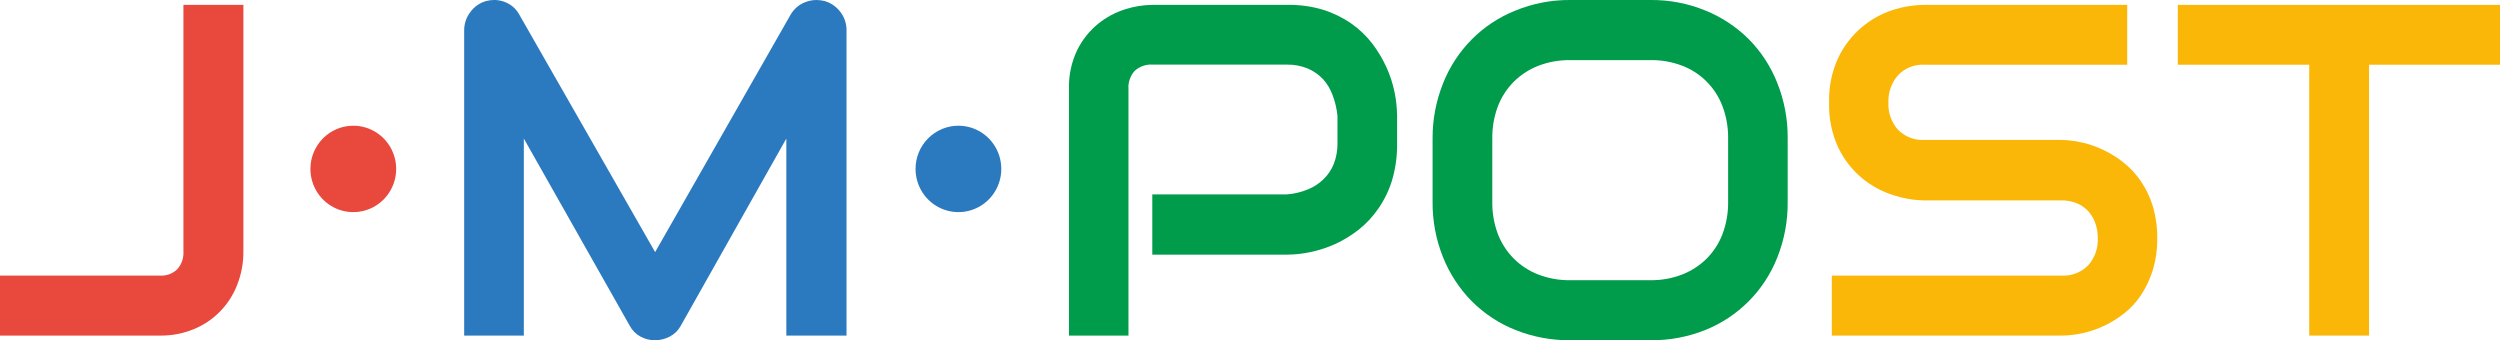
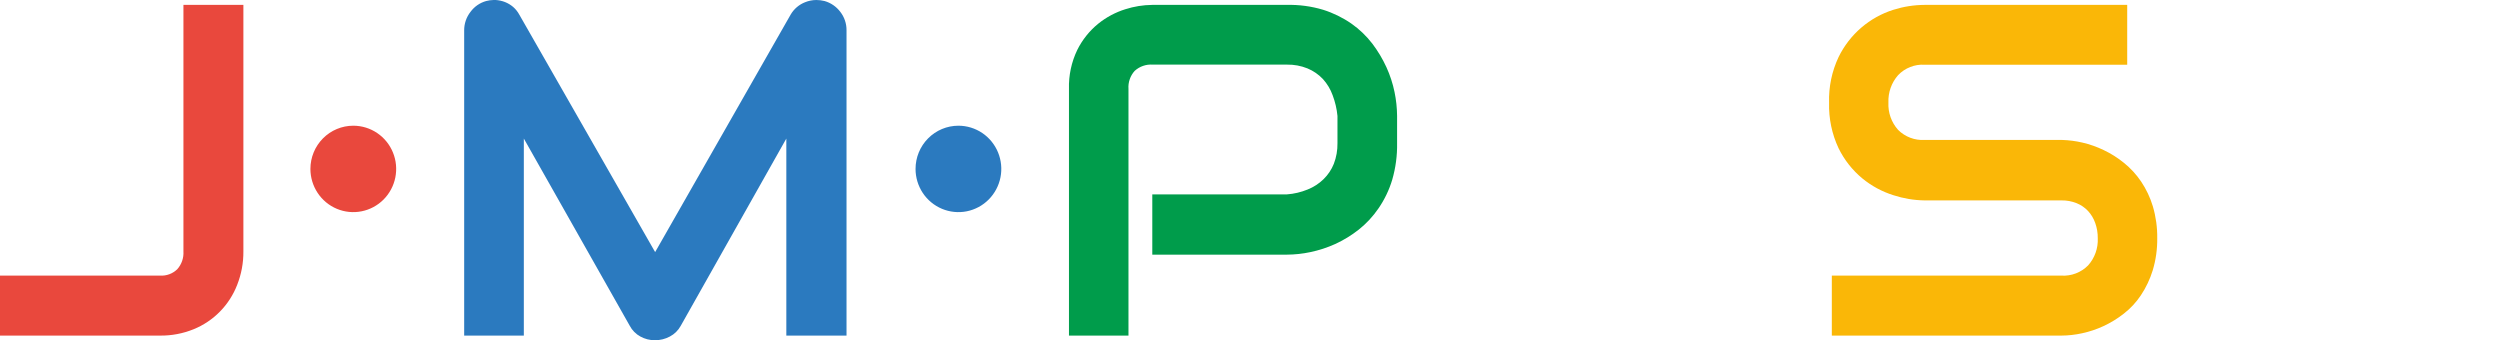
<svg xmlns="http://www.w3.org/2000/svg" width="169" height="23" viewBox="0 0 169 23" fill="none">
  <path d="M16.453 0.331V16.993C16.46 17.767 16.317 18.536 16.033 19.256C15.771 19.933 15.374 20.549 14.866 21.065C14.359 21.582 13.752 21.988 13.082 22.259C12.363 22.55 11.595 22.695 10.82 22.686H0V18.632H10.82C11.033 18.644 11.245 18.613 11.445 18.539C11.645 18.465 11.827 18.35 11.981 18.202C12.127 18.039 12.24 17.848 12.312 17.64C12.384 17.433 12.414 17.212 12.4 16.993V0.331H16.453Z" fill="#E9483D" />
  <path d="M55.179 0C55.368 0 55.556 0.023 55.74 0.07C56.165 0.19 56.539 0.448 56.806 0.803C57.083 1.159 57.231 1.6 57.225 2.052V22.686H53.156V9.367L46.022 22.018C45.853 22.33 45.596 22.585 45.284 22.748C44.972 22.916 44.624 23.002 44.271 23C43.927 23.002 43.588 22.915 43.287 22.748C42.981 22.582 42.731 22.328 42.569 22.018L35.411 9.367V22.686H31.378V2.052C31.376 1.599 31.526 1.159 31.805 0.803C32.066 0.446 32.439 0.188 32.864 0.07C33.026 0.027 33.194 0.004 33.362 0H33.513C33.727 0.015 33.938 0.061 34.139 0.139C34.339 0.218 34.525 0.33 34.69 0.47C34.858 0.617 34.999 0.794 35.106 0.992L44.287 17.042L53.445 0.992C53.668 0.606 54.015 0.309 54.428 0.149C54.667 0.052 54.922 0.002 55.179 0Z" fill="#2B7ABF" />
  <path d="M86.997 0.331C87.824 0.312 88.65 0.423 89.443 0.661C90.123 0.874 90.767 1.19 91.354 1.596C91.889 1.971 92.365 2.426 92.764 2.944C93.141 3.44 93.462 3.976 93.722 4.543C93.968 5.082 94.153 5.648 94.272 6.228C94.381 6.755 94.438 7.29 94.443 7.828V9.668C94.459 10.507 94.348 11.344 94.115 12.149C93.909 12.835 93.598 13.485 93.194 14.075C92.819 14.626 92.364 15.116 91.843 15.529C91.353 15.914 90.821 16.238 90.256 16.497C89.72 16.739 89.159 16.922 88.584 17.042C88.062 17.153 87.53 17.211 86.997 17.214H77.895V13.14H86.997C87.478 13.105 87.95 12.993 88.397 12.81C88.797 12.651 89.163 12.414 89.472 12.113C89.773 11.82 90.01 11.466 90.167 11.075C90.338 10.63 90.421 10.155 90.413 9.678V7.837C90.367 7.357 90.256 6.885 90.085 6.433C89.939 6.03 89.716 5.66 89.43 5.343C89.137 5.034 88.783 4.789 88.39 4.626C87.948 4.447 87.474 4.359 86.997 4.368H77.924C77.703 4.352 77.481 4.381 77.272 4.454C77.062 4.526 76.869 4.641 76.705 4.791C76.556 4.954 76.443 5.146 76.371 5.356C76.298 5.565 76.269 5.786 76.285 6.007V22.686H72.262V6.014C72.236 5.1 72.43 4.193 72.826 3.37C73.165 2.69 73.645 2.089 74.232 1.609C74.778 1.168 75.401 0.834 76.069 0.625C76.659 0.436 77.275 0.337 77.895 0.331H86.997Z" fill="#009C4B" />
-   <path d="M111.591 0C112.856 -0.01 114.111 0.231 115.283 0.711C116.377 1.153 117.374 1.81 118.214 2.644C119.053 3.492 119.711 4.504 120.149 5.617C120.623 6.81 120.86 8.085 120.847 9.37V13.639C120.862 14.927 120.624 16.204 120.149 17.399C119.712 18.508 119.055 19.515 118.219 20.359C117.382 21.202 116.383 21.865 115.283 22.306C114.109 22.777 112.855 23.012 111.591 23H106.142C104.876 23.012 103.62 22.776 102.443 22.306C101.338 21.868 100.334 21.207 99.492 20.363C98.654 19.512 97.993 18.501 97.548 17.389C97.069 16.195 96.829 14.917 96.843 13.629V9.367C96.835 8.082 97.078 6.808 97.558 5.617C97.998 4.508 98.658 3.501 99.498 2.657C100.338 1.814 101.341 1.153 102.443 0.714C103.618 0.234 104.874 -0.009 106.142 0H111.591ZM106.142 18.942H111.558C112.291 18.952 113.018 18.823 113.703 18.562C114.325 18.322 114.892 17.955 115.368 17.485C115.839 17.011 116.206 16.443 116.444 15.817C116.704 15.121 116.832 14.382 116.821 13.639V9.367C116.832 8.624 116.704 7.885 116.444 7.19C116.209 6.563 115.845 5.995 115.375 5.521C114.905 5.048 114.341 4.681 113.719 4.444C113.04 4.184 112.318 4.055 111.591 4.064H106.142C105.41 4.054 104.682 4.183 103.997 4.444C103.376 4.685 102.81 5.051 102.335 5.521C101.864 5.995 101.496 6.564 101.256 7.19C100.996 7.885 100.868 8.624 100.879 9.367V13.639C100.868 14.382 100.996 15.121 101.256 15.817C101.496 16.443 101.863 17.012 102.335 17.485C102.809 17.956 103.375 18.323 103.997 18.562C104.682 18.823 105.41 18.952 106.142 18.942Z" fill="#009C4B" />
  <path d="M143.799 0.331V4.375H130.1C129.77 4.355 129.439 4.408 129.13 4.53C128.822 4.651 128.543 4.838 128.313 5.079C127.864 5.587 127.629 6.252 127.657 6.932C127.624 7.612 127.86 8.278 128.313 8.782C128.547 9.015 128.828 9.195 129.135 9.312C129.443 9.429 129.772 9.479 130.1 9.46H139.389C139.853 9.474 140.314 9.533 140.766 9.638C141.265 9.753 141.75 9.924 142.212 10.147C142.702 10.379 143.162 10.67 143.583 11.013C144.027 11.371 144.416 11.794 144.737 12.268C145.085 12.786 145.354 13.354 145.534 13.953C145.739 14.651 145.839 15.376 145.829 16.104C145.838 16.836 145.737 17.564 145.527 18.265C145.343 18.865 145.074 19.435 144.727 19.956C144.41 20.434 144.018 20.855 143.566 21.205C143.141 21.539 142.679 21.821 142.189 22.048C141.726 22.262 141.241 22.424 140.743 22.53C140.288 22.631 139.823 22.683 139.356 22.686H123.831V18.632H139.35C139.681 18.652 140.014 18.601 140.324 18.483C140.635 18.364 140.918 18.181 141.153 17.944C141.604 17.442 141.84 16.781 141.809 16.104C141.813 15.754 141.756 15.406 141.638 15.076C141.533 14.775 141.368 14.498 141.153 14.264C140.936 14.033 140.672 13.852 140.379 13.735C140.052 13.604 139.702 13.54 139.35 13.547H130.1C129.385 13.537 128.676 13.418 127.995 13.197C127.231 12.957 126.518 12.572 125.897 12.063C125.222 11.505 124.674 10.809 124.287 10.021C123.835 9.059 123.616 8.003 123.647 6.939C123.614 5.876 123.834 4.82 124.287 3.859C124.657 3.101 125.177 2.426 125.814 1.876C126.452 1.326 127.194 0.913 127.995 0.661C128.677 0.446 129.386 0.334 130.1 0.331H143.799Z" fill="#FAB707" />
-   <path d="M169 0.331V4.375H160.147V22.686H156.104V4.375H147.219V0.331H168.997" fill="#FAB707" />
  <path d="M23.896 8.498C24.469 8.501 25.028 8.674 25.503 8.997C25.978 9.319 26.347 9.776 26.564 10.31C26.782 10.844 26.837 11.431 26.724 11.997C26.611 12.562 26.334 13.082 25.928 13.489C25.522 13.896 25.005 14.173 24.444 14.284C23.882 14.396 23.3 14.338 22.771 14.116C22.242 13.895 21.79 13.52 21.472 13.04C21.154 12.56 20.984 11.996 20.984 11.419C20.984 10.644 21.29 9.901 21.833 9.354C22.377 8.806 23.114 8.498 23.883 8.498" fill="#E9483D" />
  <path d="M64.789 8.498C65.363 8.498 65.923 8.67 66.4 8.99C66.876 9.311 67.248 9.768 67.467 10.301C67.687 10.835 67.744 11.422 67.632 11.989C67.52 12.555 67.244 13.076 66.839 13.484C66.434 13.893 65.917 14.171 65.355 14.284C64.793 14.396 64.21 14.338 63.68 14.117C63.151 13.896 62.698 13.522 62.379 13.042C62.061 12.561 61.891 11.997 61.891 11.419C61.891 10.644 62.196 9.901 62.74 9.354C63.283 8.806 64.021 8.498 64.789 8.498Z" fill="#2B7ABF" />
</svg>